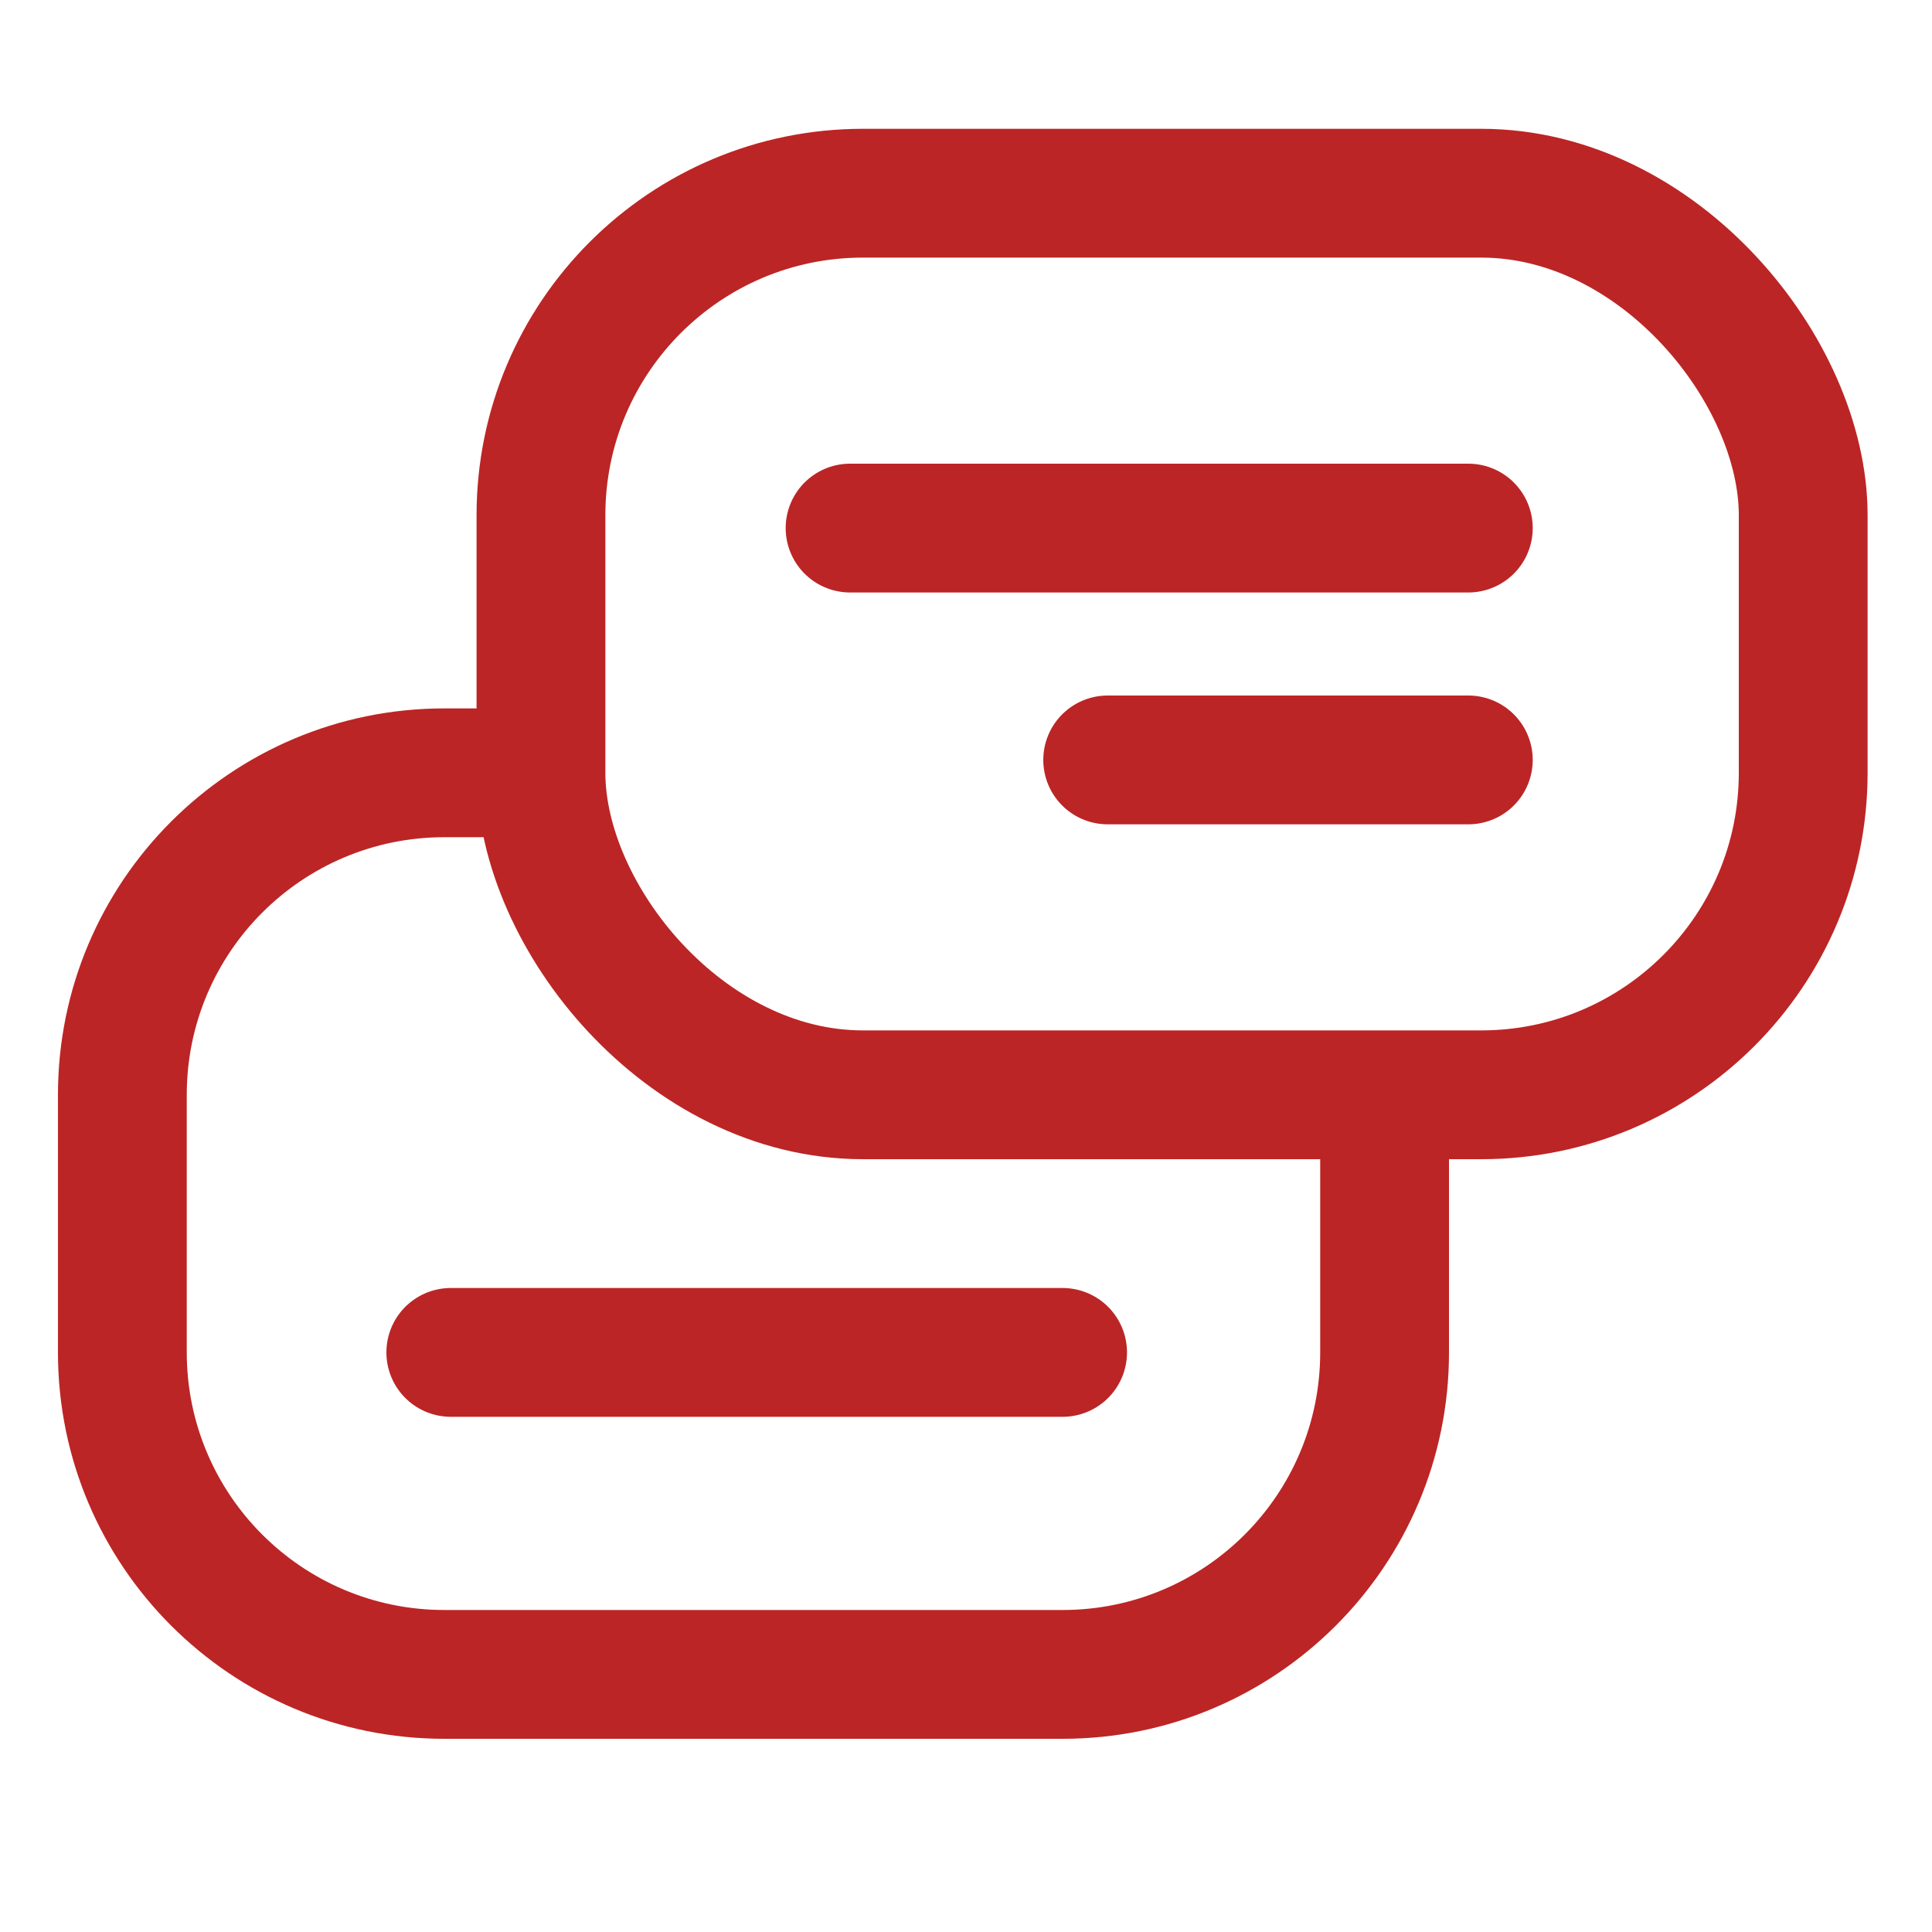
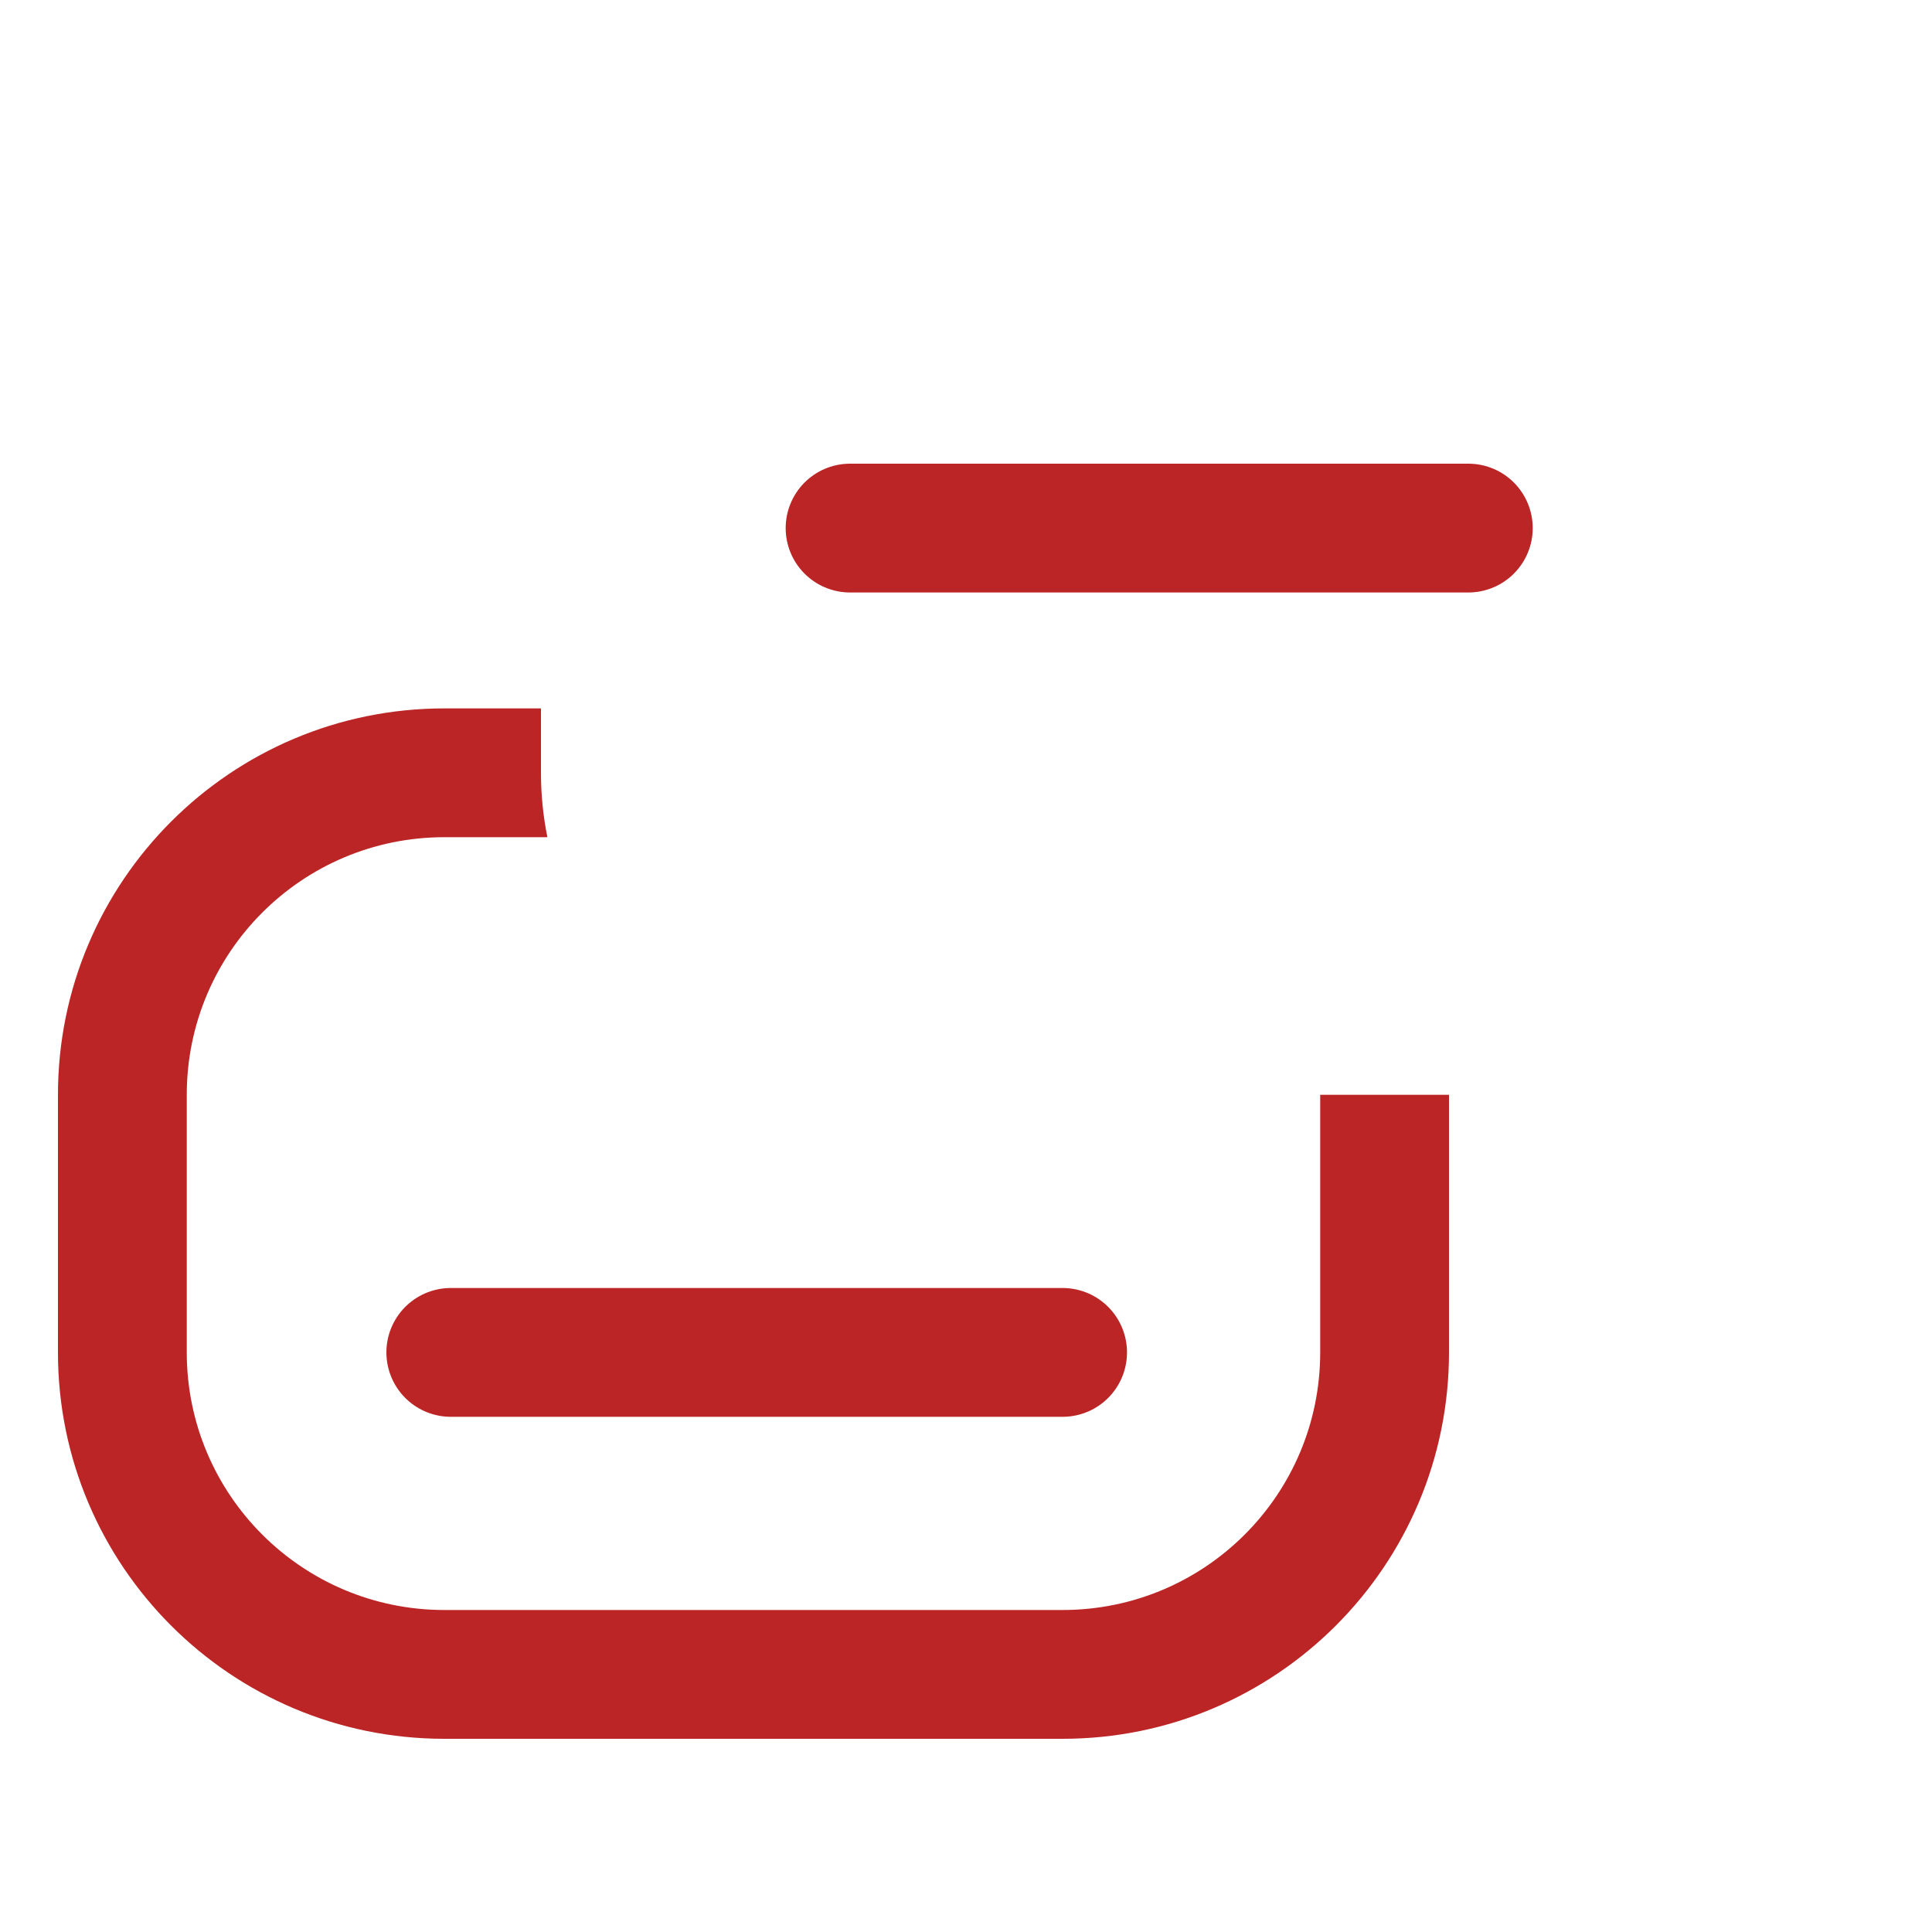
<svg xmlns="http://www.w3.org/2000/svg" width="60" height="60" viewBox="0 0 60 60" fill="none">
  <path fill-rule="evenodd" clip-rule="evenodd" d="M16.8 22H13.8C7.172 22 1.8 27.373 1.8 34V42C1.8 48.627 7.172 54 13.8 54H33C39.627 54 45 48.627 45 42V34H41V42C41 46.418 37.418 50 33 50H13.8C9.382 50 5.8 46.418 5.8 42V34C5.8 29.582 9.382 26 13.8 26H17C16.869 25.354 16.8 24.685 16.8 24V22Z" fill="#BC2525" />
  <path d="M33 42L14 42" stroke="#BC2525" stroke-width="4" stroke-linecap="round" stroke-linejoin="round" />
-   <rect x="16.8" y="6" width="39.2" height="28" rx="10" stroke="#BC2525" stroke-width="4" stroke-linecap="round" stroke-linejoin="round" />
  <path d="M45.6 16.4H26.4" stroke="#BC2525" stroke-width="4" stroke-linecap="round" stroke-linejoin="round" />
-   <path d="M45.6 23.6L34.4 23.6" stroke="#BC2525" stroke-width="4" stroke-linecap="round" stroke-linejoin="round" />
</svg>